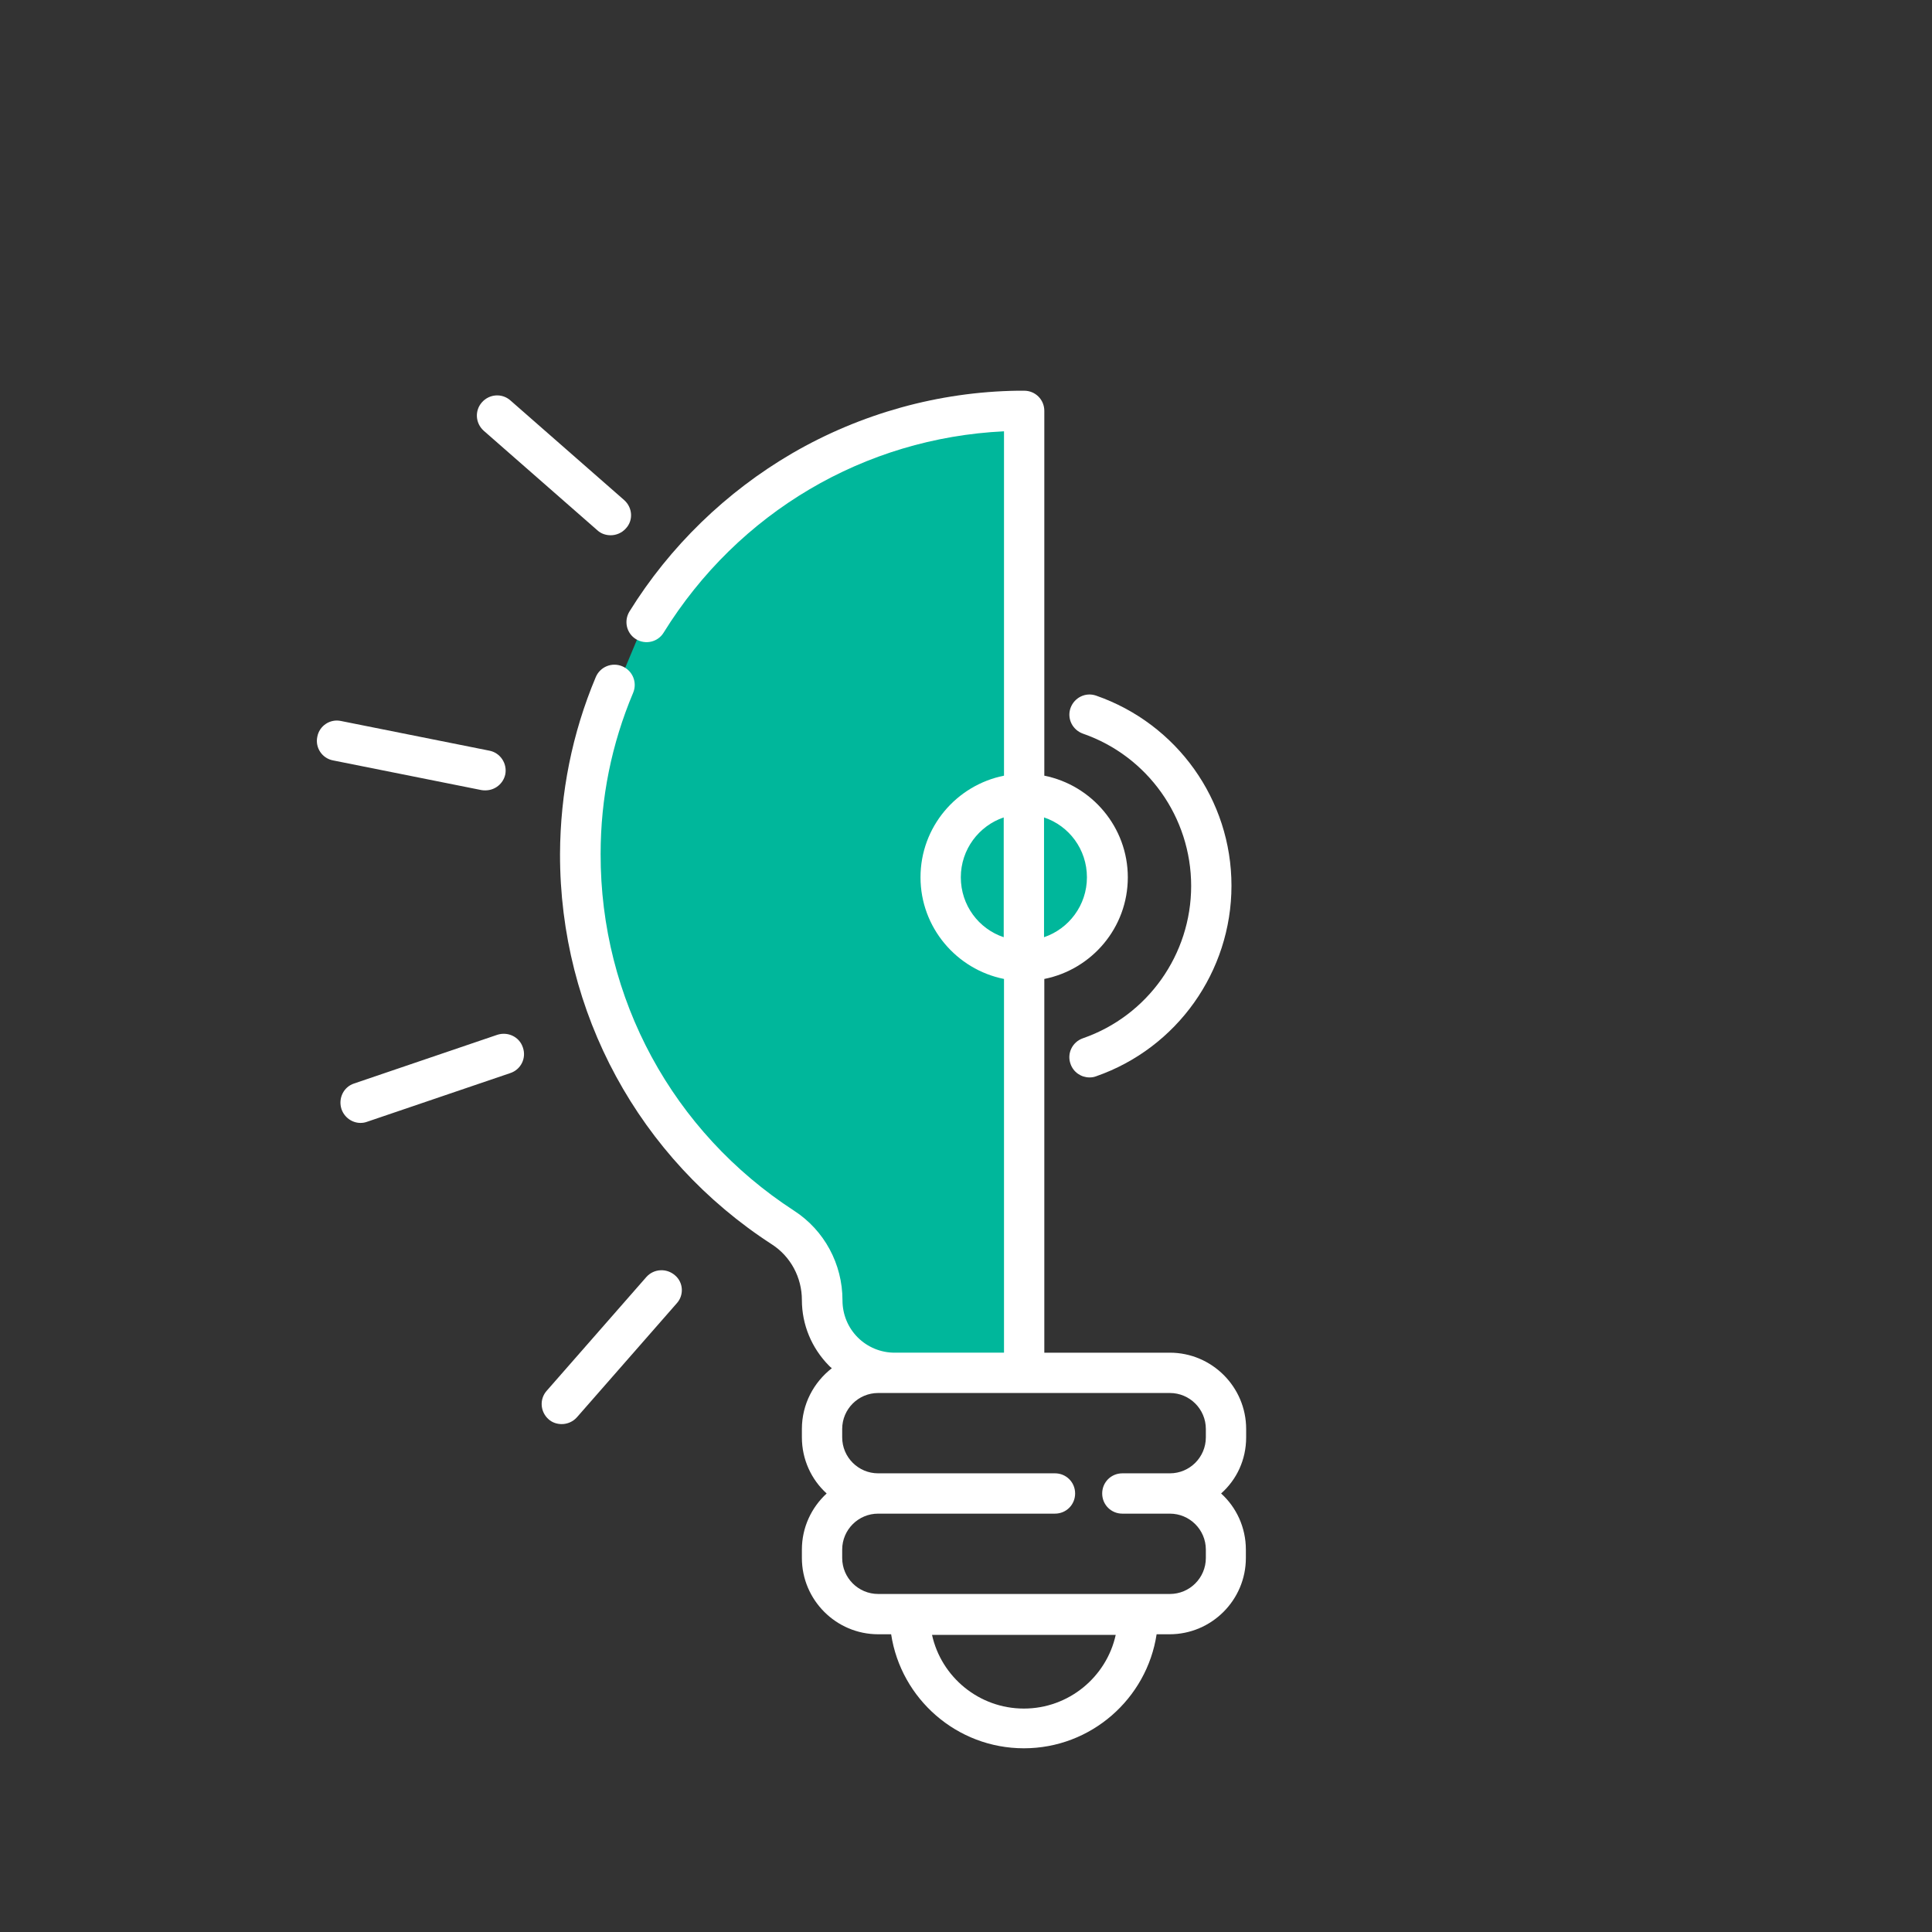
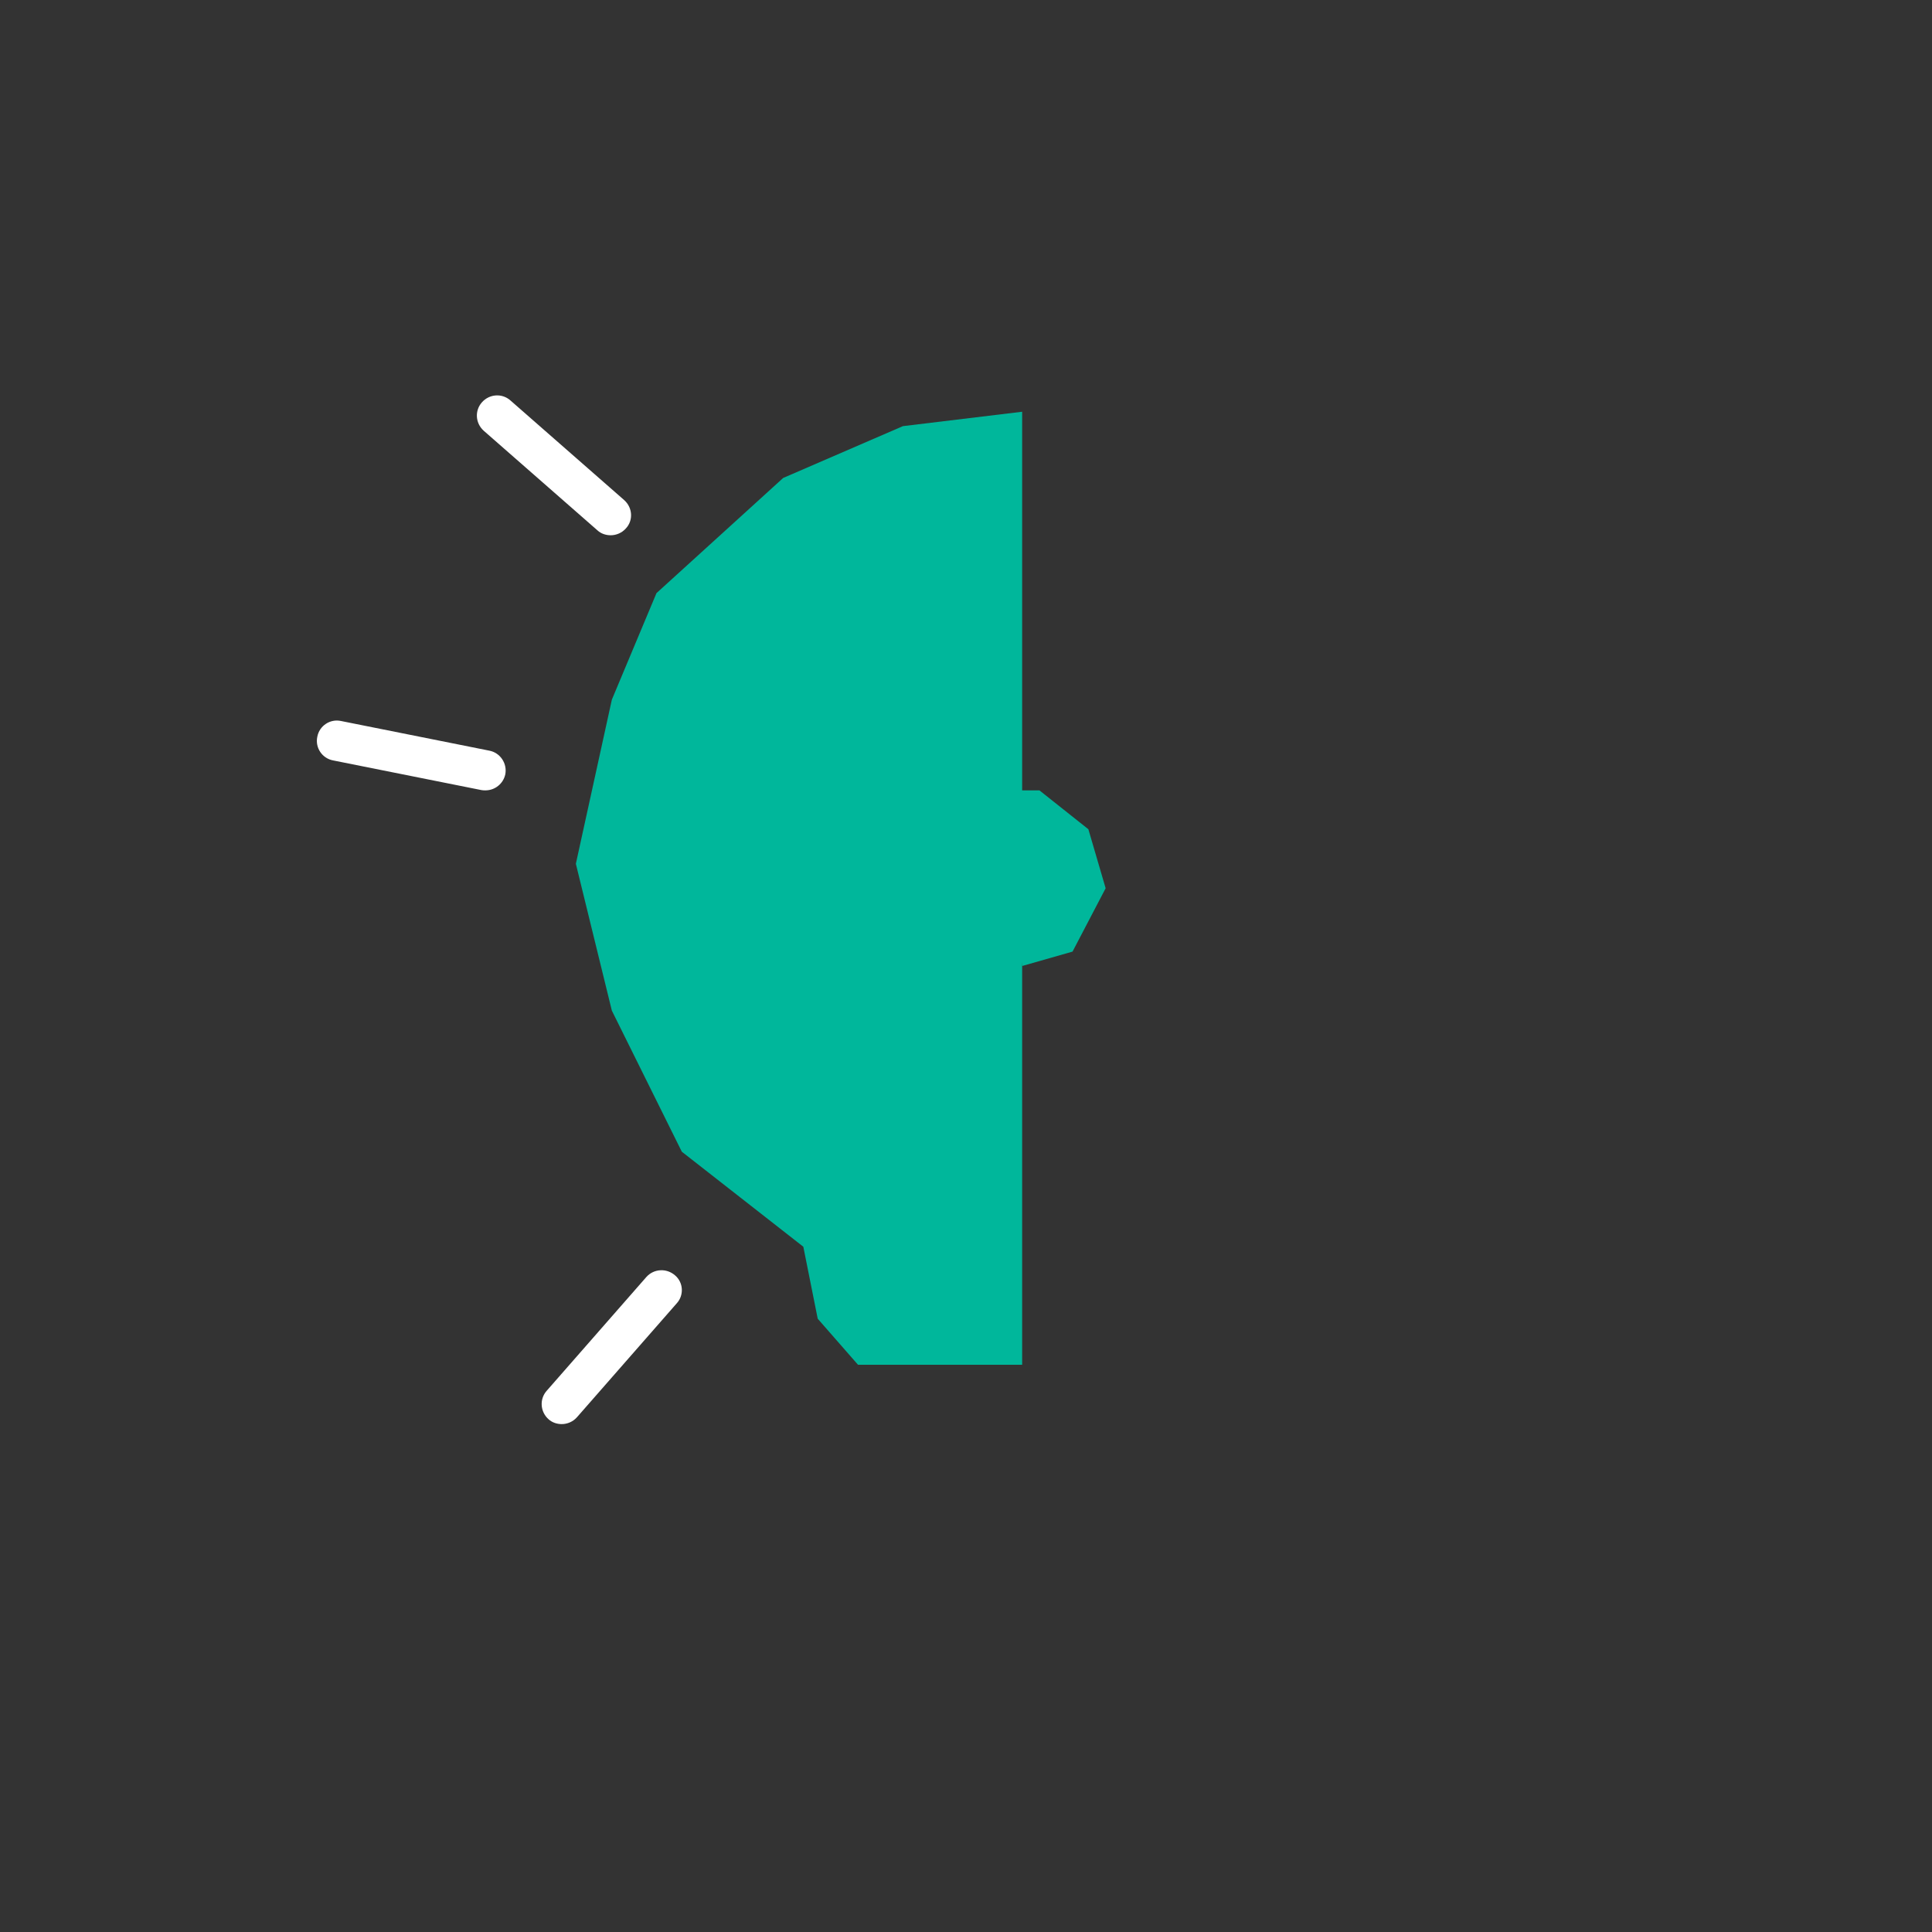
<svg xmlns="http://www.w3.org/2000/svg" version="1.1" id="Capa_1" x="0px" y="0px" viewBox="0 0 671 671" style="enable-background:new 0 0 671 671;" xml:space="preserve">
  <rect x="0" y="0" width="671" height="671" fill="#333333" stroke="none" />
  <style type="text/css">
	.st0{fill:#FFFFFF;}
	.st1{fill:#00B79B;}
</style>
  <g>
    <g>
-       <path class="st0" d="M380.7,241.6c-3.7-1.3-7.6,0.7-8.9,4.3c-1.3,3.7,0.7,7.6,4.3,8.9c22.5,7.8,37.6,29.1,37.6,52.9    s-15.1,45.1-37.6,52.9c-3.7,1.3-5.6,5.3-4.3,8.9c1,2.9,3.7,4.7,6.6,4.7c0.8,0,1.5-0.1,2.3-0.4c28.1-9.8,47-36.4,47-66.2    S408.8,251.4,380.7,241.6z" />
-     </g>
+       </g>
  </g>
  <polygon class="st1" points="355,143 355,474 298,474 284,458 279,433 236.8,400 212.5,351 200,300 212.5,243 228,206 272,166   313.6,148 " />
  <polygon class="st1" points="361,274.5 378,288 384,308.5 372.5,330.5 355,335.5 348,274.5 " />
  <g>
    <g>
-       <path class="st0" d="M432.8,499.2v-2.9c0-14.6-11.9-26.5-26.5-26.5h-43.6V340c16.5-3.3,29-17.8,29-35.3c0-17.4-12.5-32-29-35.3    V142.7c0-3.9-3.1-7-7-7c-0.7,0-1.5,0-2.2,0h-0.1c-27.4,0.4-54.4,7.9-78.2,21.7c-23,13.4-42.6,32.4-56.6,55c-2,3.3-1,7.6,2.3,9.6    s7.6,1,9.6-2.3c25.9-41.8,69.8-67.6,118.2-69.9v119.6c-16.5,3.3-29,17.8-29,35.3c0,17.4,12.5,32,29,35.3v129.8h-38    c-4.8,0-9.4-1.9-12.8-5.3s-5.3-8-5.3-12.9c0-12.6-6.3-24.3-16.8-31.1c-42.2-27.4-67.3-73.7-67.2-123.9c0-19.4,3.8-38.2,11.3-56    c1.5-3.6-0.2-7.7-3.8-9.2c-3.6-1.5-7.7,0.2-9.2,3.8c-8.2,19.5-12.3,40.2-12.4,61.4c-0.1,55,27.4,105.7,73.6,135.6    c6.5,4.2,10.4,11.5,10.4,19.3c0,8.6,3.4,16.7,9.4,22.8c0.3,0.3,0.6,0.6,1,0.9c-6.3,4.9-10.4,12.5-10.4,21.1v2.9    c0,7.7,3.3,14.7,8.6,19.5c-5.3,4.9-8.6,11.8-8.6,19.5v2.9c0,14.6,11.9,26.5,26.5,26.5h4.5c3.4,22.4,22.8,39.6,46.1,39.6    c23.3,0,42.7-17.2,46.1-39.6h4.5c14.6,0,26.5-11.9,26.5-26.5v-2.9c0-7.7-3.3-14.7-8.6-19.5C429.5,513.9,432.8,507,432.8,499.2z     M362.6,283.9c8.7,2.9,14.9,11.1,14.9,20.8c0,9.7-6.3,17.9-14.9,20.8V283.9z M348.6,325.5c-8.7-2.9-14.9-11.1-14.9-20.8    c0-9.7,6.3-17.9,14.9-20.8V325.5z M355.6,593.4c-15.6,0-28.7-11-31.9-25.6h63.8C384.3,582.4,371.2,593.4,355.6,593.4z     M418.8,499.2c0,6.9-5.6,12.5-12.5,12.5h-16.5c-3.9,0-7,3.1-7,7s3.1,7,7,7h16.5c6.9,0,12.5,5.6,12.5,12.5v2.9    c0,6.9-5.6,12.5-12.5,12.5H305c-6.9,0-12.5-5.6-12.5-12.5v-2.9c0-6.9,5.6-12.5,12.5-12.5h61.4c3.9,0,7-3.1,7-7s-3.1-7-7-7H305    c-6.9,0-12.5-5.6-12.5-12.5v-2.9c0-6.9,5.6-12.5,12.5-12.5h5.5c0.1,0,0.1,0,0.2,0h44.9h0.1h50.6c6.9,0,12.5,5.6,12.5,12.5    L418.8,499.2L418.8,499.2z" />
-     </g>
+       </g>
  </g>
  <g>
    <g>
      <path class="st0" d="M169.9,260.7l-51.5-10.3c-3.8-0.8-7.5,1.7-8.2,5.5c-0.8,3.8,1.7,7.5,5.5,8.2l51.5,10.3    c0.5,0.1,0.9,0.1,1.4,0.1c3.3,0,6.2-2.3,6.9-5.6C176.2,265.1,173.7,261.4,169.9,260.7z" />
    </g>
  </g>
  <g>
    <g>
      <path class="st0" d="M216.8,173.7l-39.5-34.6c-2.9-2.6-7.3-2.3-9.9,0.6c-2.6,2.9-2.3,7.3,0.6,9.9l39.5,34.6c1.3,1.2,3,1.7,4.6,1.7    c1.9,0,3.9-0.8,5.3-2.4C220,180.7,219.7,176.3,216.8,173.7z" />
    </g>
  </g>
  <g>
    <g>
      <path class="st0" d="M234.4,442.9c-2.9-2.5-7.3-2.3-9.9,0.6L189.9,483c-2.6,2.9-2.3,7.3,0.6,9.9c1.3,1.2,3,1.7,4.6,1.7    c1.9,0,3.9-0.8,5.3-2.4l34.6-39.5C237.6,449.9,237.4,445.4,234.4,442.9z" />
    </g>
  </g>
  <g>
    <g>
-       <path class="st0" d="M181.6,363.8c-1.2-3.7-5.2-5.6-8.9-4.4L123,376.3c-3.7,1.2-5.6,5.2-4.4,8.9c1,2.9,3.7,4.8,6.6,4.8    c0.7,0,1.5-0.1,2.3-0.4l49.7-16.9C180.9,371.5,182.9,367.5,181.6,363.8z" />
-     </g>
+       </g>
  </g>
</svg>